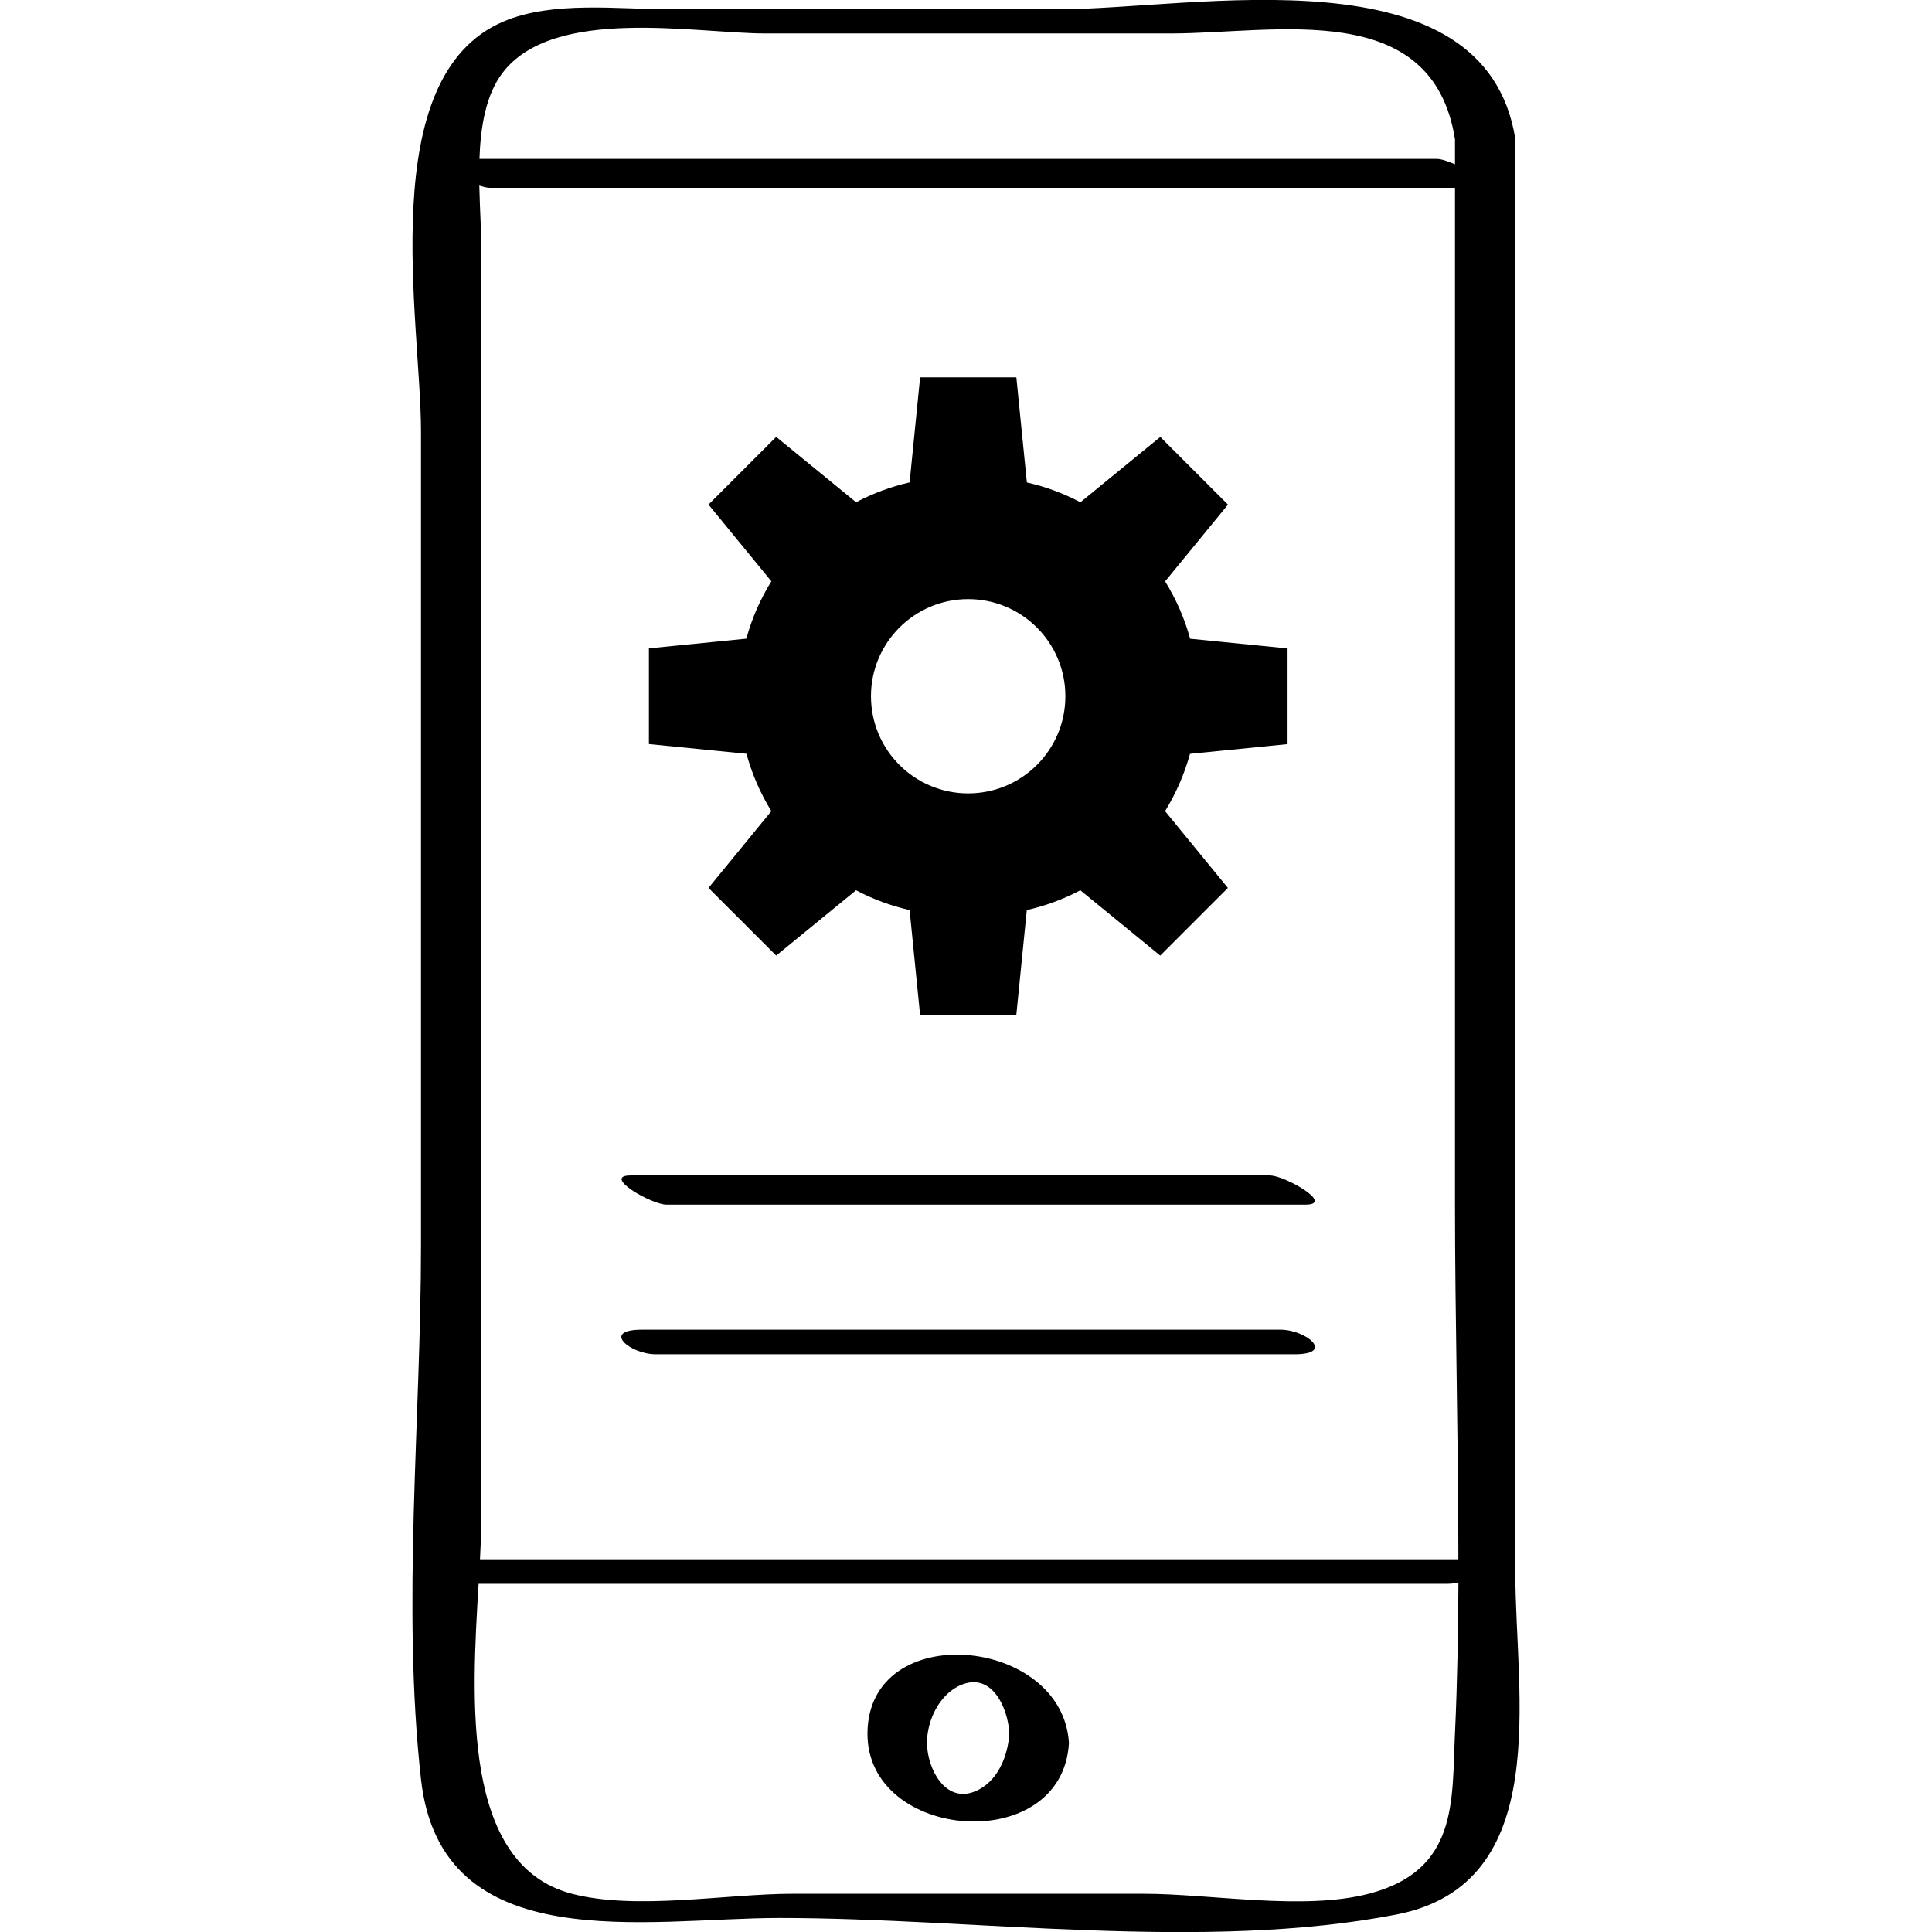
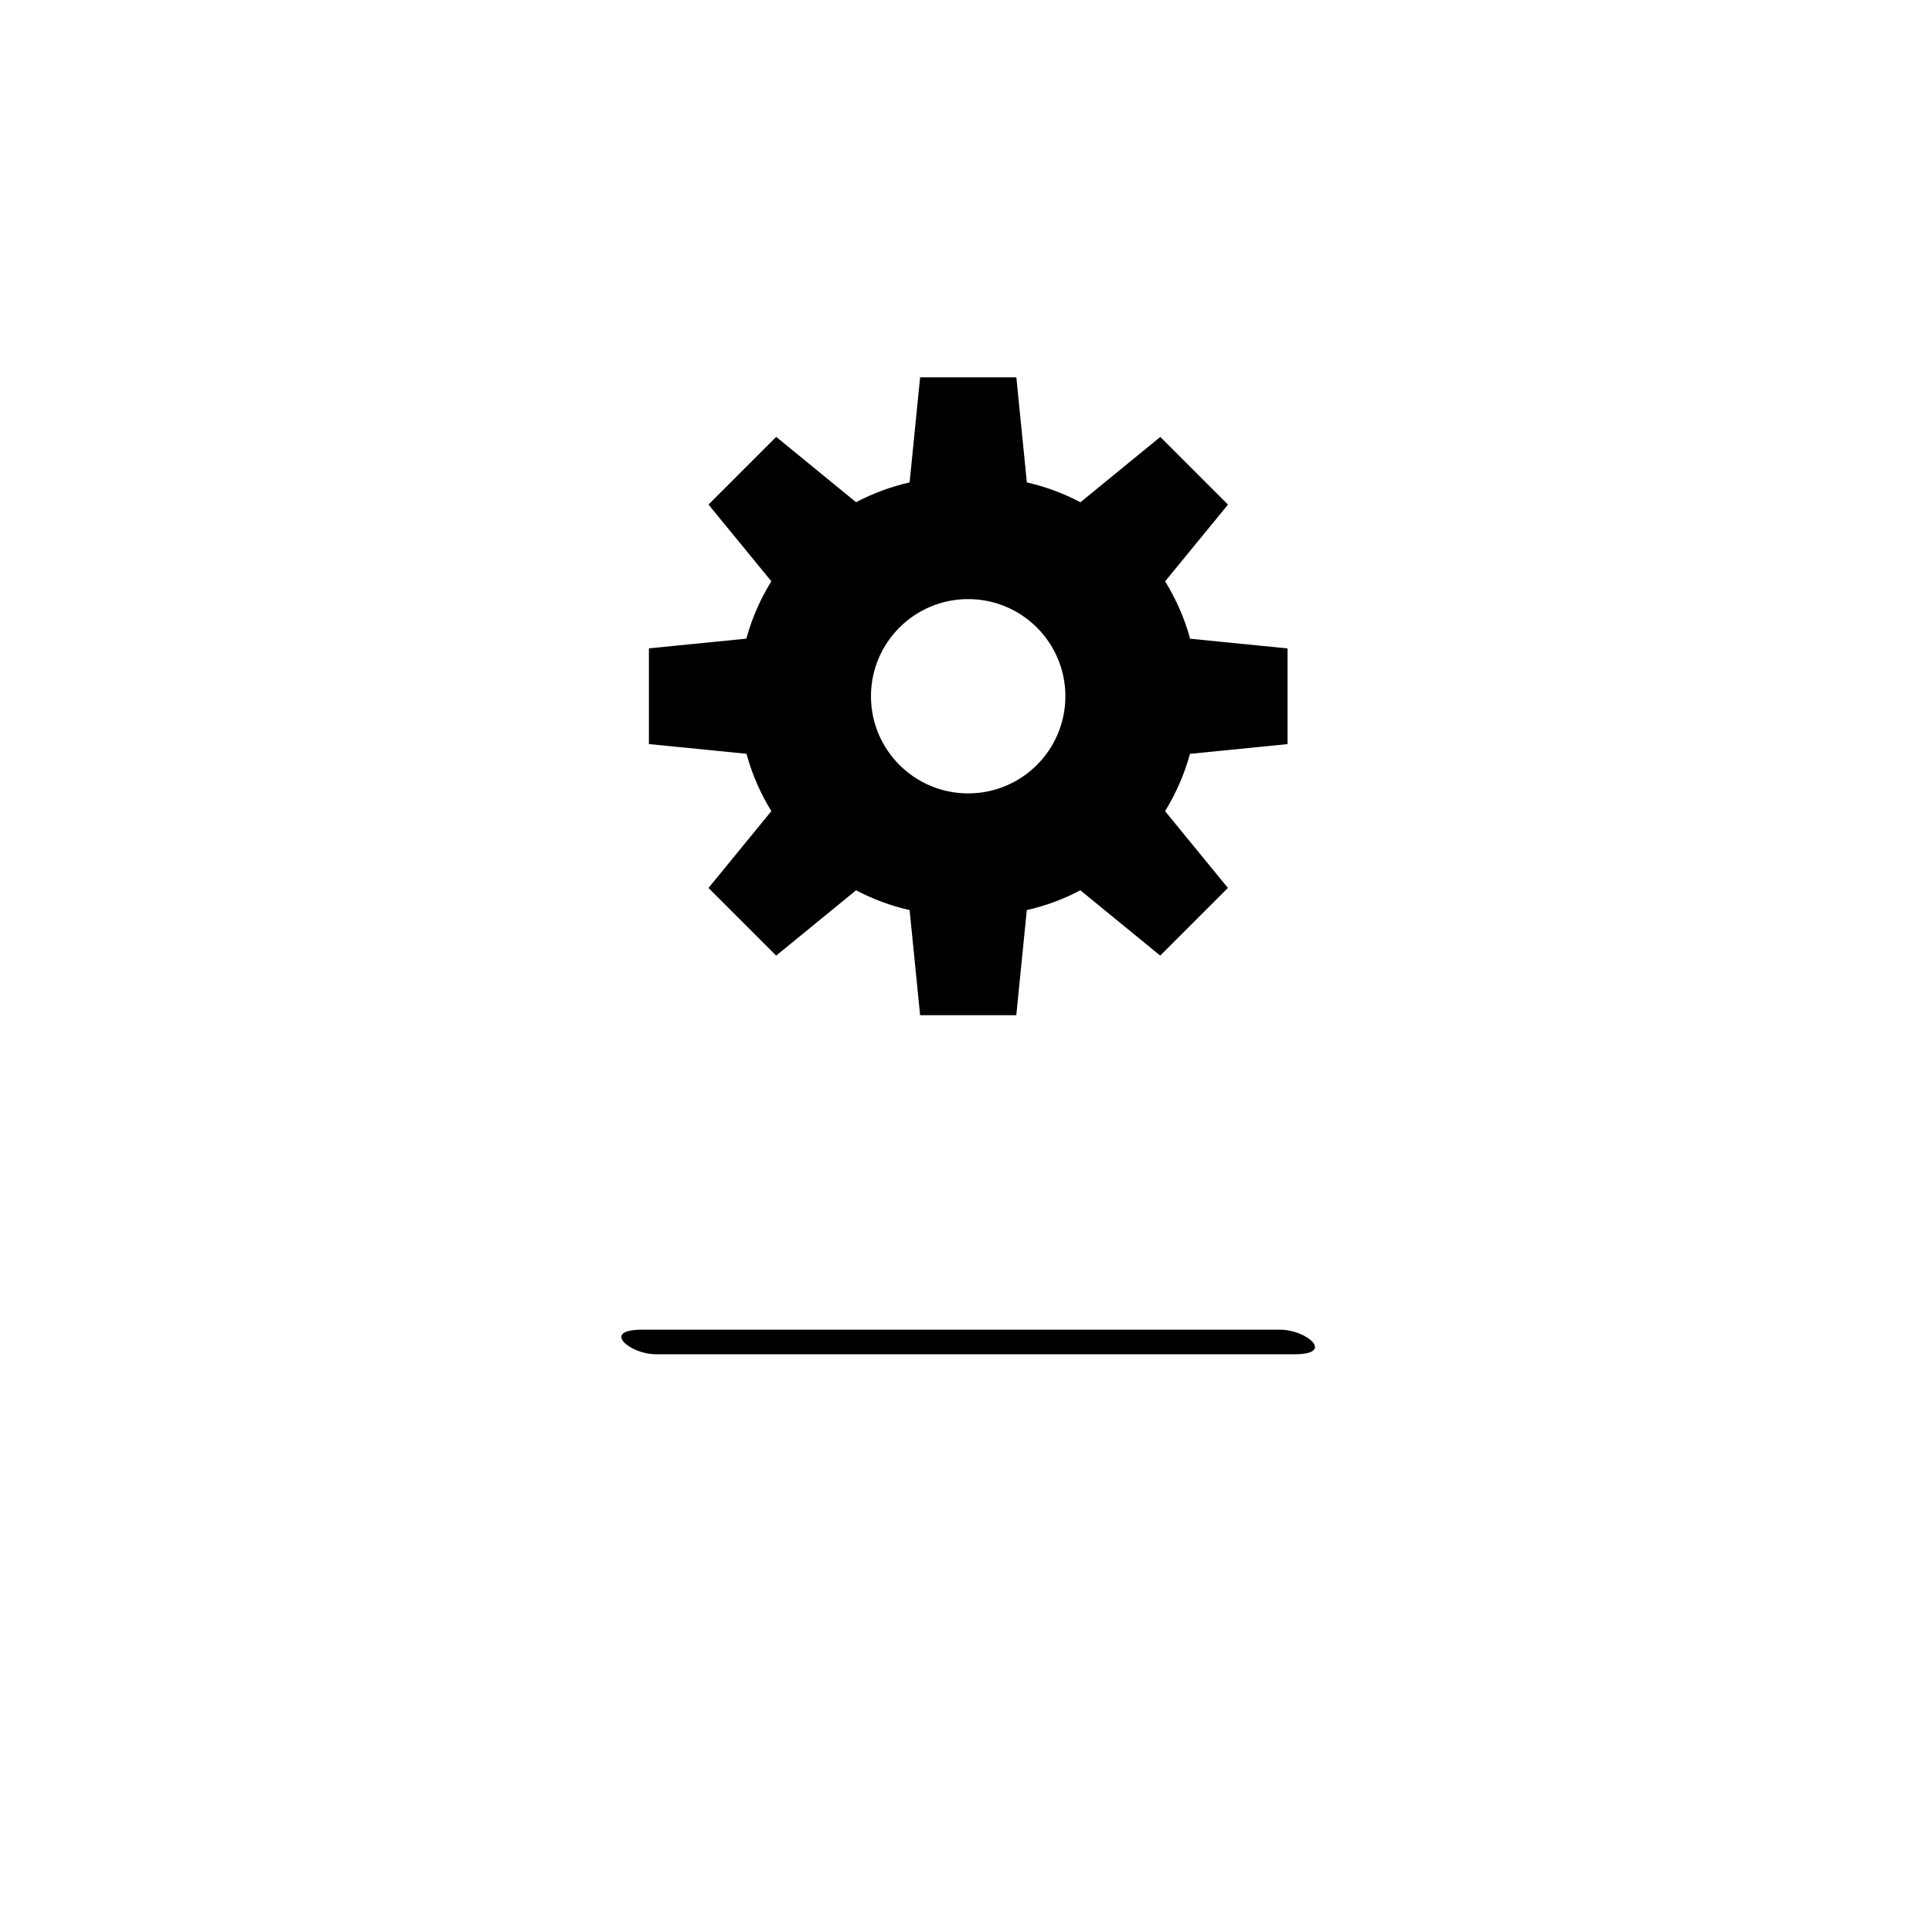
<svg xmlns="http://www.w3.org/2000/svg" enable-background="new 0 0 32 32" version="1.1" viewBox="0 0 32 32" xml:space="preserve">
  <g id="Outline_copy_2">
    <g>
-       <path d="M17.523,0.154c-2.143,0-4.285,0-6.428,0c-0.856,0-1.94-0.143-2.751,0.2C6.183,1.267,6.973,5.328,6.973,7.149    c0,4.491,0,8.983,0,13.474c0,2.885-0.32,5.976,0,8.848c0.333,2.99,3.75,2.297,5.933,2.297c3.247,0,7.026,0.562,10.223-0.057    c2.614-0.507,1.97-3.652,1.97-5.64c0-7.922,0-15.845,0-23.767C24.597-0.862,19.779,0.154,17.523,0.154z M7.939,3.073    C8.004,3.094,8.064,3.11,8.105,3.11c5.331,0,10.663,0,15.994,0c0,5.599,0,11.198,0,16.798c0,1.964,0.057,3.944,0.056,5.918    c-5.401,0-10.803,0-16.205,0c0.013-0.244,0.023-0.471,0.023-0.667c0-7.005,0-14.009,0-21.014C7.973,3.84,7.947,3.463,7.939,3.073z     M12.683,0.554c2.236,0,4.472,0,6.707,0c1.733,0,4.336-0.603,4.709,1.752c0,0.138,0,0.277,0,0.415    c-0.118-0.052-0.231-0.089-0.3-0.089c-5.286,0-10.572,0-15.858,0C7.96,2.093,8.048,1.568,8.324,1.206    C9.171,0.094,11.517,0.554,12.683,0.554z M24.099,28.703c-0.053,1.126,0.059,2.278-1.428,2.664c-1.084,0.282-2.617,0-3.728,0    c-1.938,0-3.876,0-5.814,0c-1.096,0-2.591,0.278-3.656,0c-1.832-0.477-1.661-3.223-1.546-5.134c5.351,0,10.702,0,16.053,0    c0.059,0,0.118-0.009,0.176-0.022C24.151,27.044,24.138,27.875,24.099,28.703z" />
-       <path d="M14.368,28.706c-0.014,1.792,3.228,2.046,3.337,0.165C17.602,27.102,14.383,26.803,14.368,28.706z M16.144,29.673    c-0.489,0.197-0.787-0.379-0.79-0.802c-0.003-0.374,0.208-0.82,0.574-0.967c0.506-0.203,0.766,0.385,0.79,0.802    C16.696,29.084,16.527,29.519,16.144,29.673z" />
      <path d="M12.776,13.435l-1.041,1.272l1.121,1.121l1.323-1.082c0.277,0.146,0.574,0.257,0.887,0.328l0.174,1.741h0.793h0.007h0.793    l0.174-1.741c0.313-0.071,0.61-0.182,0.887-0.328l1.323,1.082l1.121-1.121l-1.041-1.272c0.18-0.292,0.32-0.611,0.413-0.949    l1.616-0.161v-1.585l-1.614-0.161c-0.092-0.339-0.234-0.658-0.414-0.95l1.041-1.271l-1.121-1.121l-1.323,1.082    c-0.277-0.146-0.574-0.258-0.887-0.328l-0.174-1.741h-0.793h-0.007H15.24L15.066,7.99c-0.313,0.071-0.61,0.183-0.887,0.328    l-1.323-1.082l-1.121,1.121l1.041,1.271c-0.181,0.292-0.322,0.611-0.414,0.95l-1.614,0.161v1.585l1.616,0.161    C12.456,12.824,12.596,13.143,12.776,13.435z M16.036,9.923c0.889,0,1.61,0.72,1.61,1.609c0,0.889-0.721,1.609-1.61,1.609    c-0.889,0-1.61-0.72-1.61-1.609C14.426,10.643,15.147,9.923,16.036,9.923z" />
-       <path d="M11.041,19.953c3.526,0,7.052,0,10.578,0c0.503,0-0.336-0.484-0.588-0.484c-3.526,0-7.052,0-10.578,0    C9.95,19.468,10.789,19.953,11.041,19.953z" />
      <path d="M10.863,22.431c3.526,0,7.052,0,10.578,0c0.681,0,0.196-0.407-0.233-0.407c-3.526,0-7.052,0-10.578,0    C9.95,22.024,10.435,22.431,10.863,22.431z" />
    </g>
  </g>
</svg>